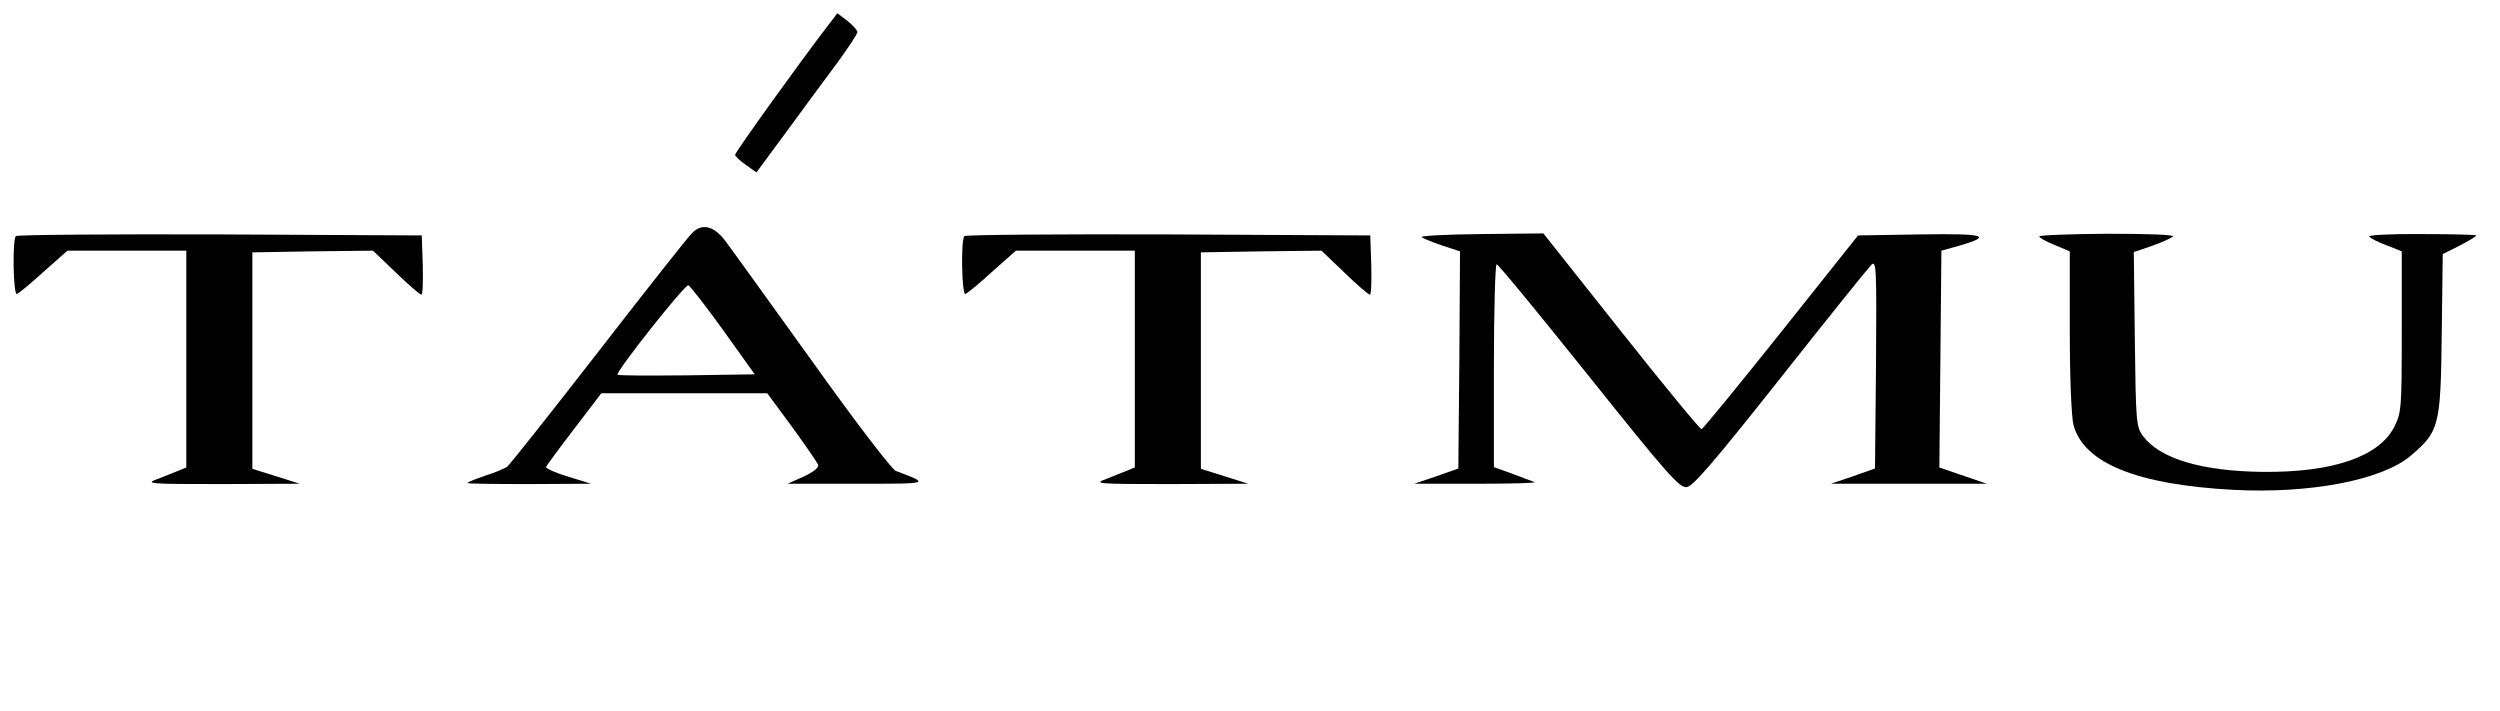
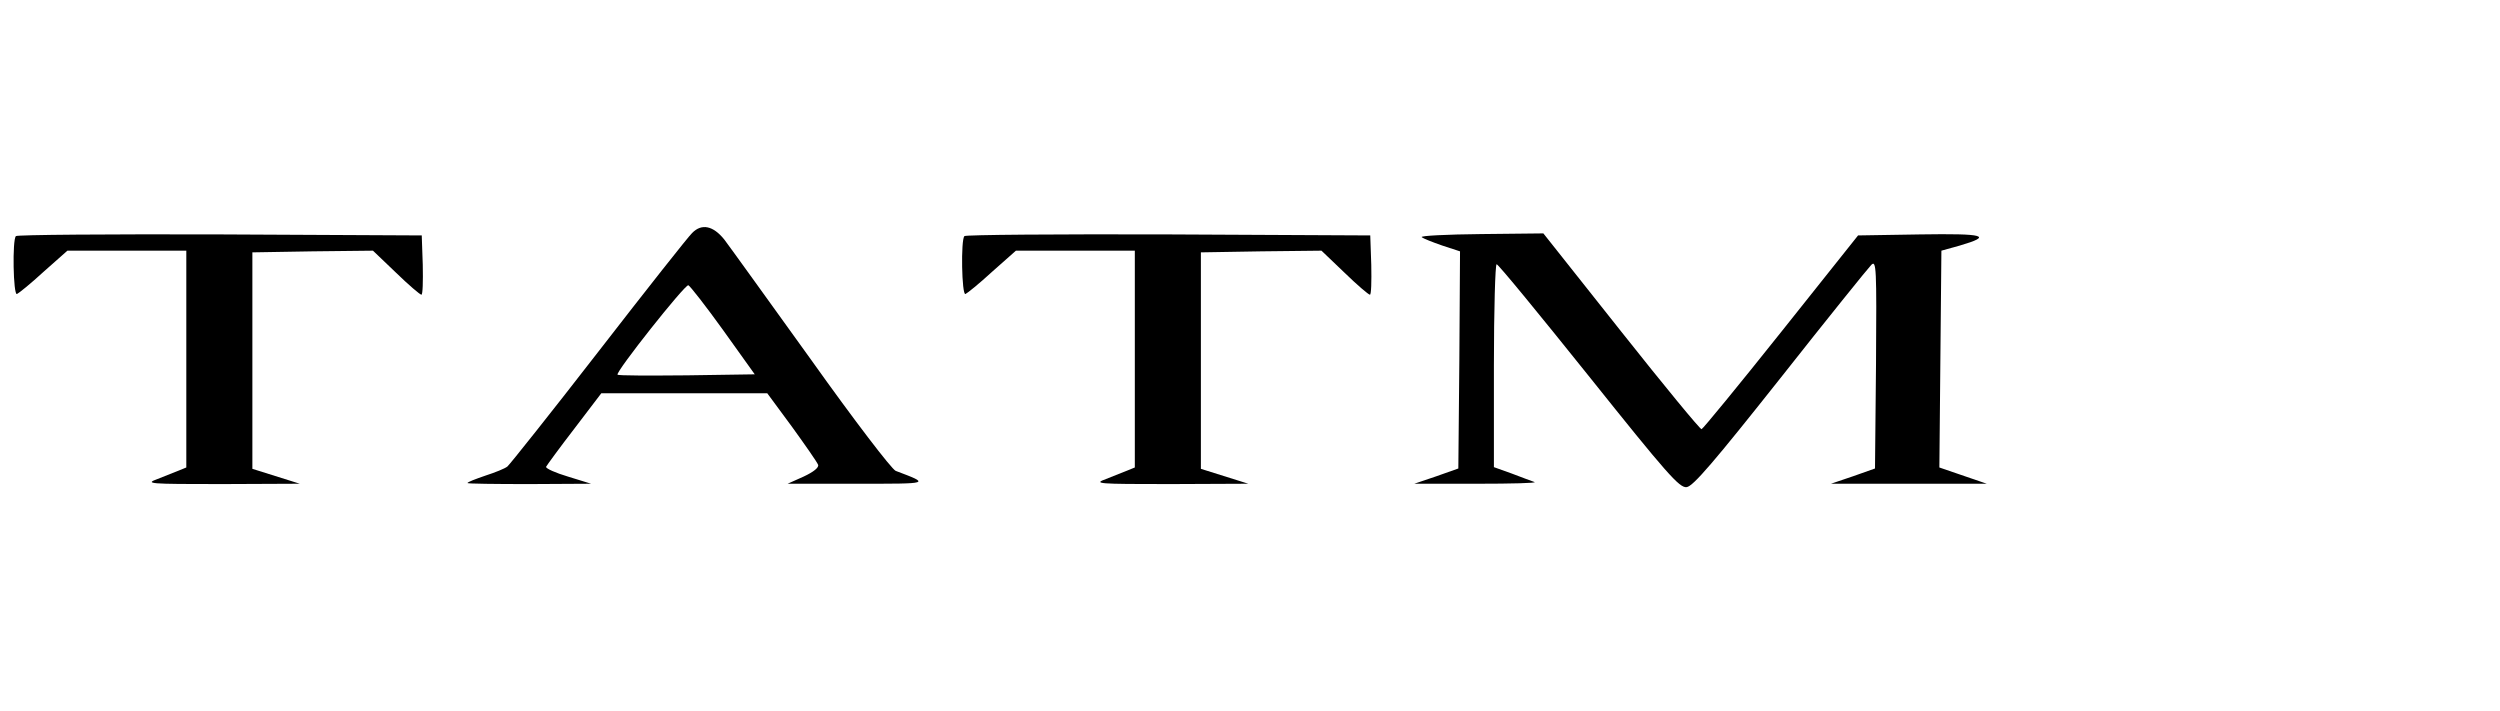
<svg xmlns="http://www.w3.org/2000/svg" width="738pt" height="210pt" viewBox="0 0 738 210" preserveAspectRatio="xMidYMid meet">
  <g transform="translate(0,210) scale(0.1,-0.1)" fill="#000000" stroke="none">
-     <path d="M2443 2023 c-72 -93 -273 -372 -273 -380 0 -4 15 -18 32 -30 l31 -22 90 122 c49 67 116 158 149 202 32 44 59 85 59 90 0 6 -13 20 -29 33 l-30 23 -29 -38z" />
    <path d="M2043 1412 c-10 -9 -134 -166 -275 -348 -141 -182 -263 -335 -270 -341 -7 -6 -37 -18 -65 -27 -29 -10 -53 -19 -53 -22 0 -2 82 -3 183 -3 l182 1 -68 21 c-37 11 -66 24 -65 29 2 4 39 55 83 112 l80 105 245 0 245 0 73 -99 c39 -54 74 -104 77 -112 3 -8 -13 -21 -43 -35 l-47 -21 205 0 c218 0 217 -1 114 38 -12 5 -123 150 -249 327 -126 175 -241 335 -257 356 -33 41 -67 48 -95 19z m92 -287 l93 -130 -200 -3 c-111 -1 -203 -1 -205 2 -7 7 199 267 209 264 5 -2 52 -62 103 -133z" />
    <path d="M47 1403 c-11 -10 -8 -175 3 -171 5 2 41 31 79 66 l70 62 175 0 176 0 0 -320 0 -320 -22 -9 c-13 -5 -41 -16 -63 -25 -38 -14 -27 -15 190 -15 l230 1 -70 22 -70 22 0 319 0 320 178 3 178 2 68 -65 c37 -36 71 -65 75 -65 4 0 5 39 4 88 l-3 87 -596 3 c-327 1 -599 -1 -602 -5z" />
    <path d="M2847 1403 c-11 -10 -8 -175 3 -171 5 2 41 31 79 66 l70 62 175 0 176 0 0 -320 0 -320 -22 -9 c-13 -5 -41 -16 -63 -25 -38 -14 -27 -15 190 -15 l230 1 -70 22 -70 22 0 319 0 320 178 3 178 2 68 -65 c37 -36 71 -65 75 -65 4 0 5 39 4 88 l-3 87 -596 3 c-327 1 -599 -1 -602 -5z" />
    <path d="M4197 1400 c4 -4 32 -15 61 -25 l52 -17 -2 -321 -3 -320 -65 -23 -65 -22 185 0 c102 0 178 2 170 5 -8 3 -39 14 -67 25 l-53 19 0 300 c0 164 4 299 8 299 5 0 127 -149 272 -330 231 -289 268 -331 289 -328 19 2 82 76 277 322 138 175 259 325 268 334 15 15 16 -7 14 -292 l-3 -309 -65 -23 -65 -22 230 0 230 0 -70 24 -70 24 3 320 3 320 54 15 c99 29 75 36 -117 33 l-183 -3 -227 -285 c-125 -157 -231 -286 -235 -287 -4 -1 -111 129 -237 288 l-230 290 -184 -2 c-101 -1 -180 -5 -175 -9z" />
-     <path d="M6020 1402 c0 -4 20 -15 45 -25 l45 -19 0 -236 c0 -142 5 -253 11 -277 31 -113 189 -176 472 -191 227 -12 441 29 525 102 82 70 87 86 90 357 l3 237 50 25 c27 14 49 27 49 30 0 2 -72 4 -161 4 -88 1 -158 -3 -155 -7 3 -5 26 -17 51 -26 l45 -18 0 -237 c0 -226 -1 -239 -22 -281 -45 -88 -181 -135 -388 -133 -181 2 -304 39 -354 106 -20 27 -21 43 -24 286 l-3 257 53 18 c29 10 57 23 63 28 6 5 -74 8 -193 8 -111 -1 -202 -4 -202 -8z" />
  </g>
</svg>